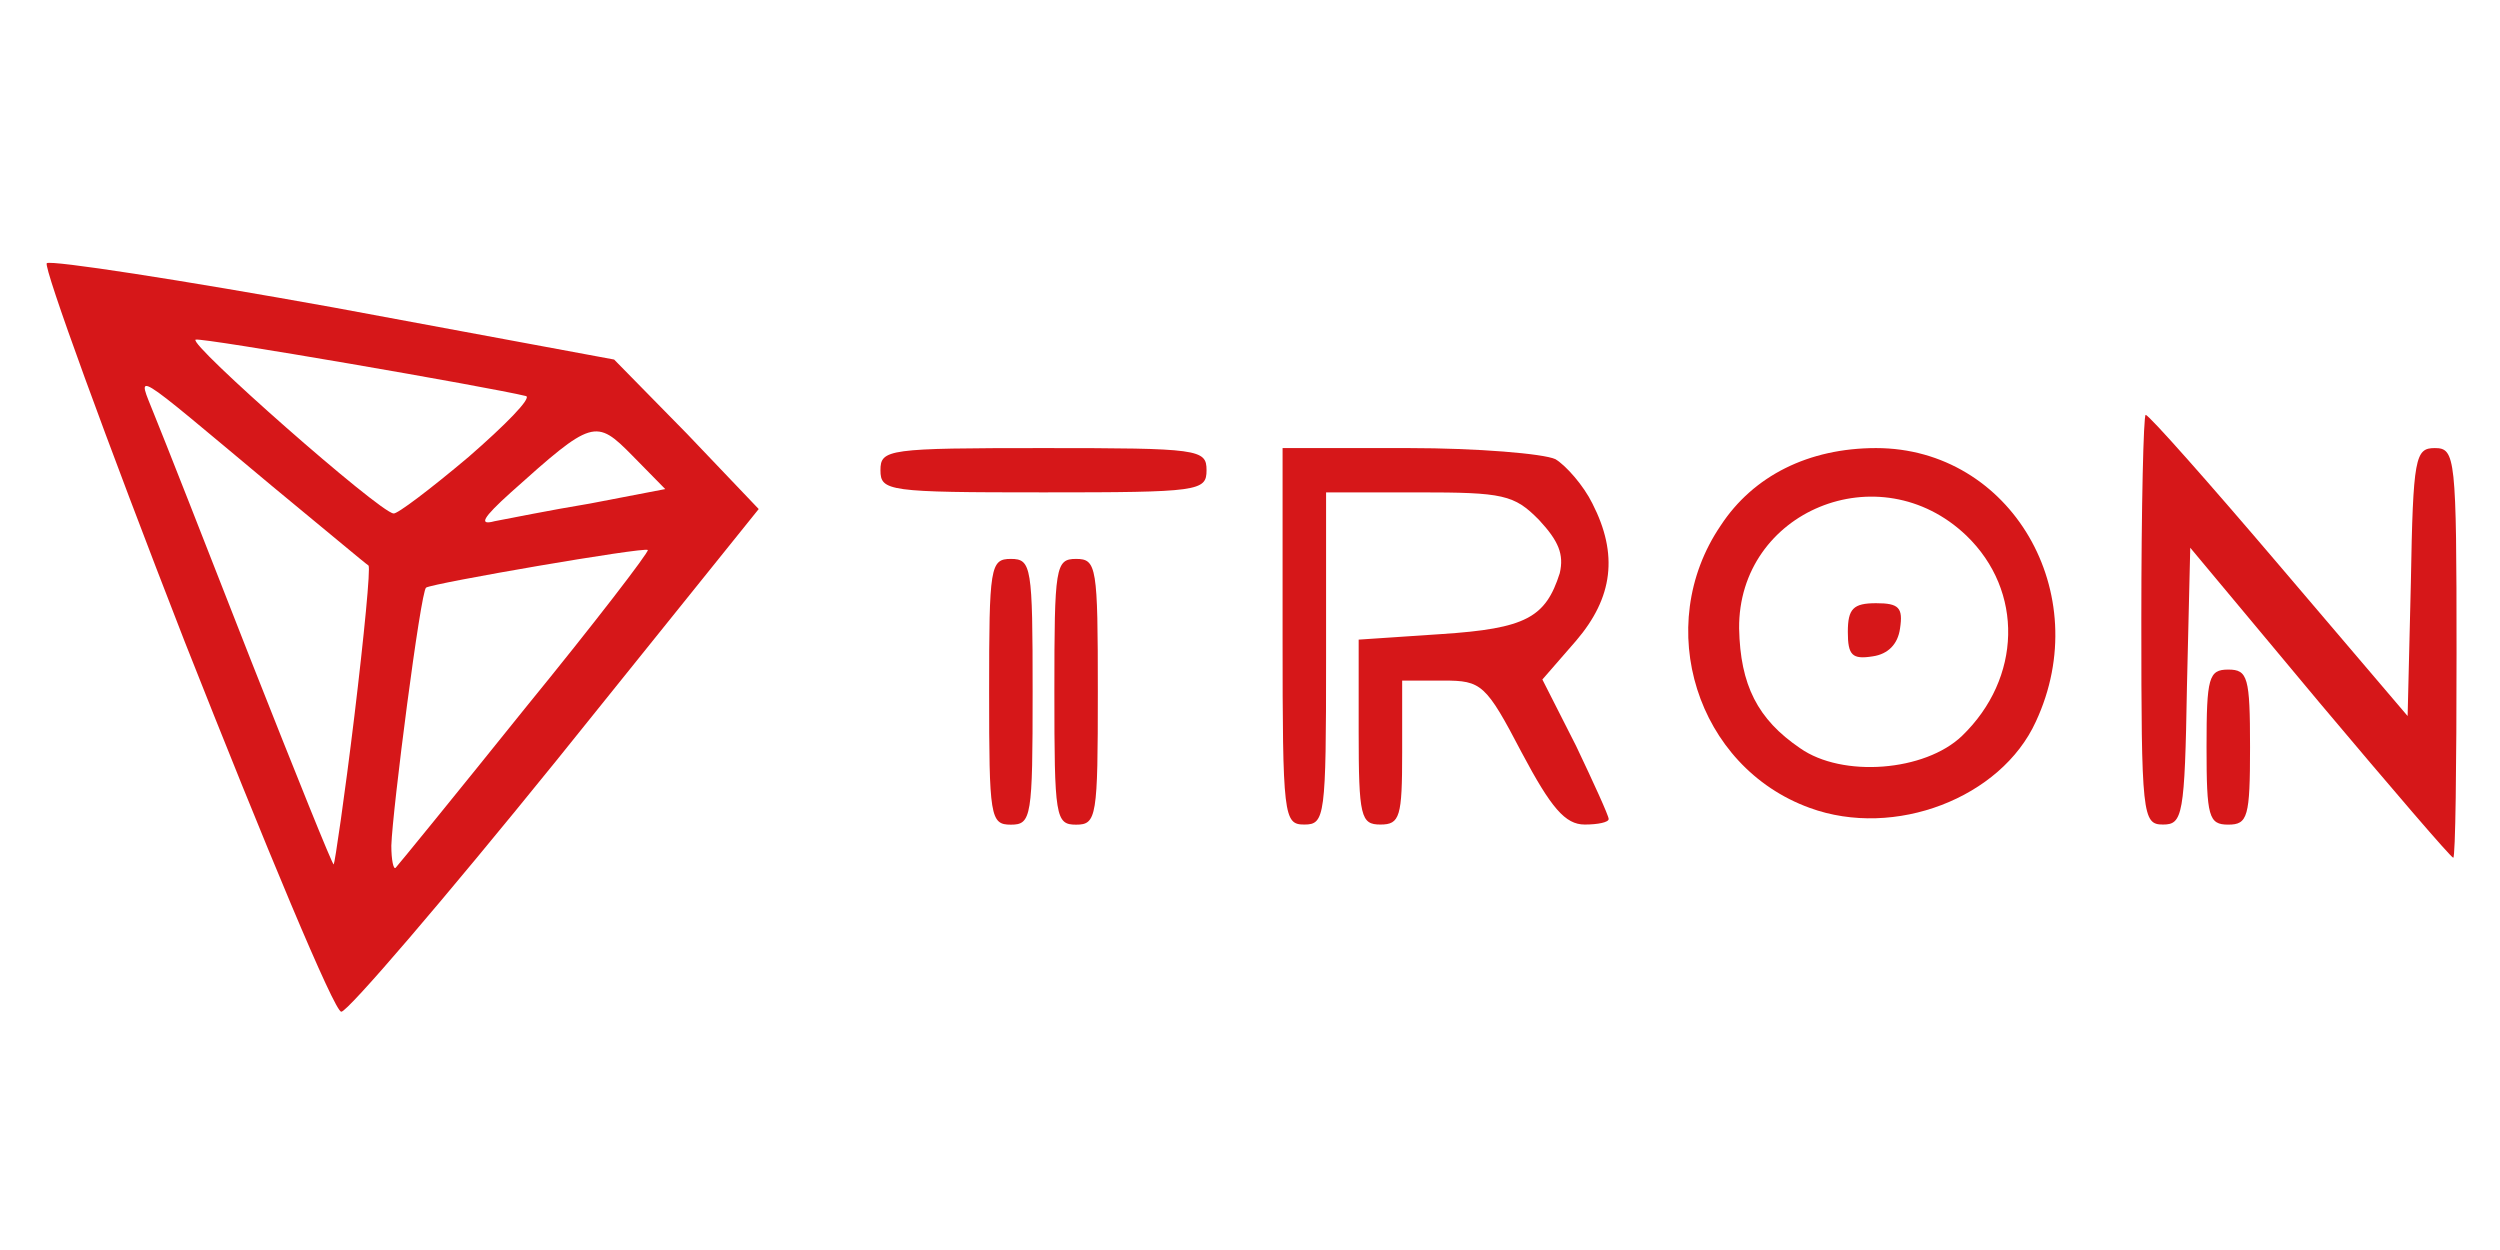
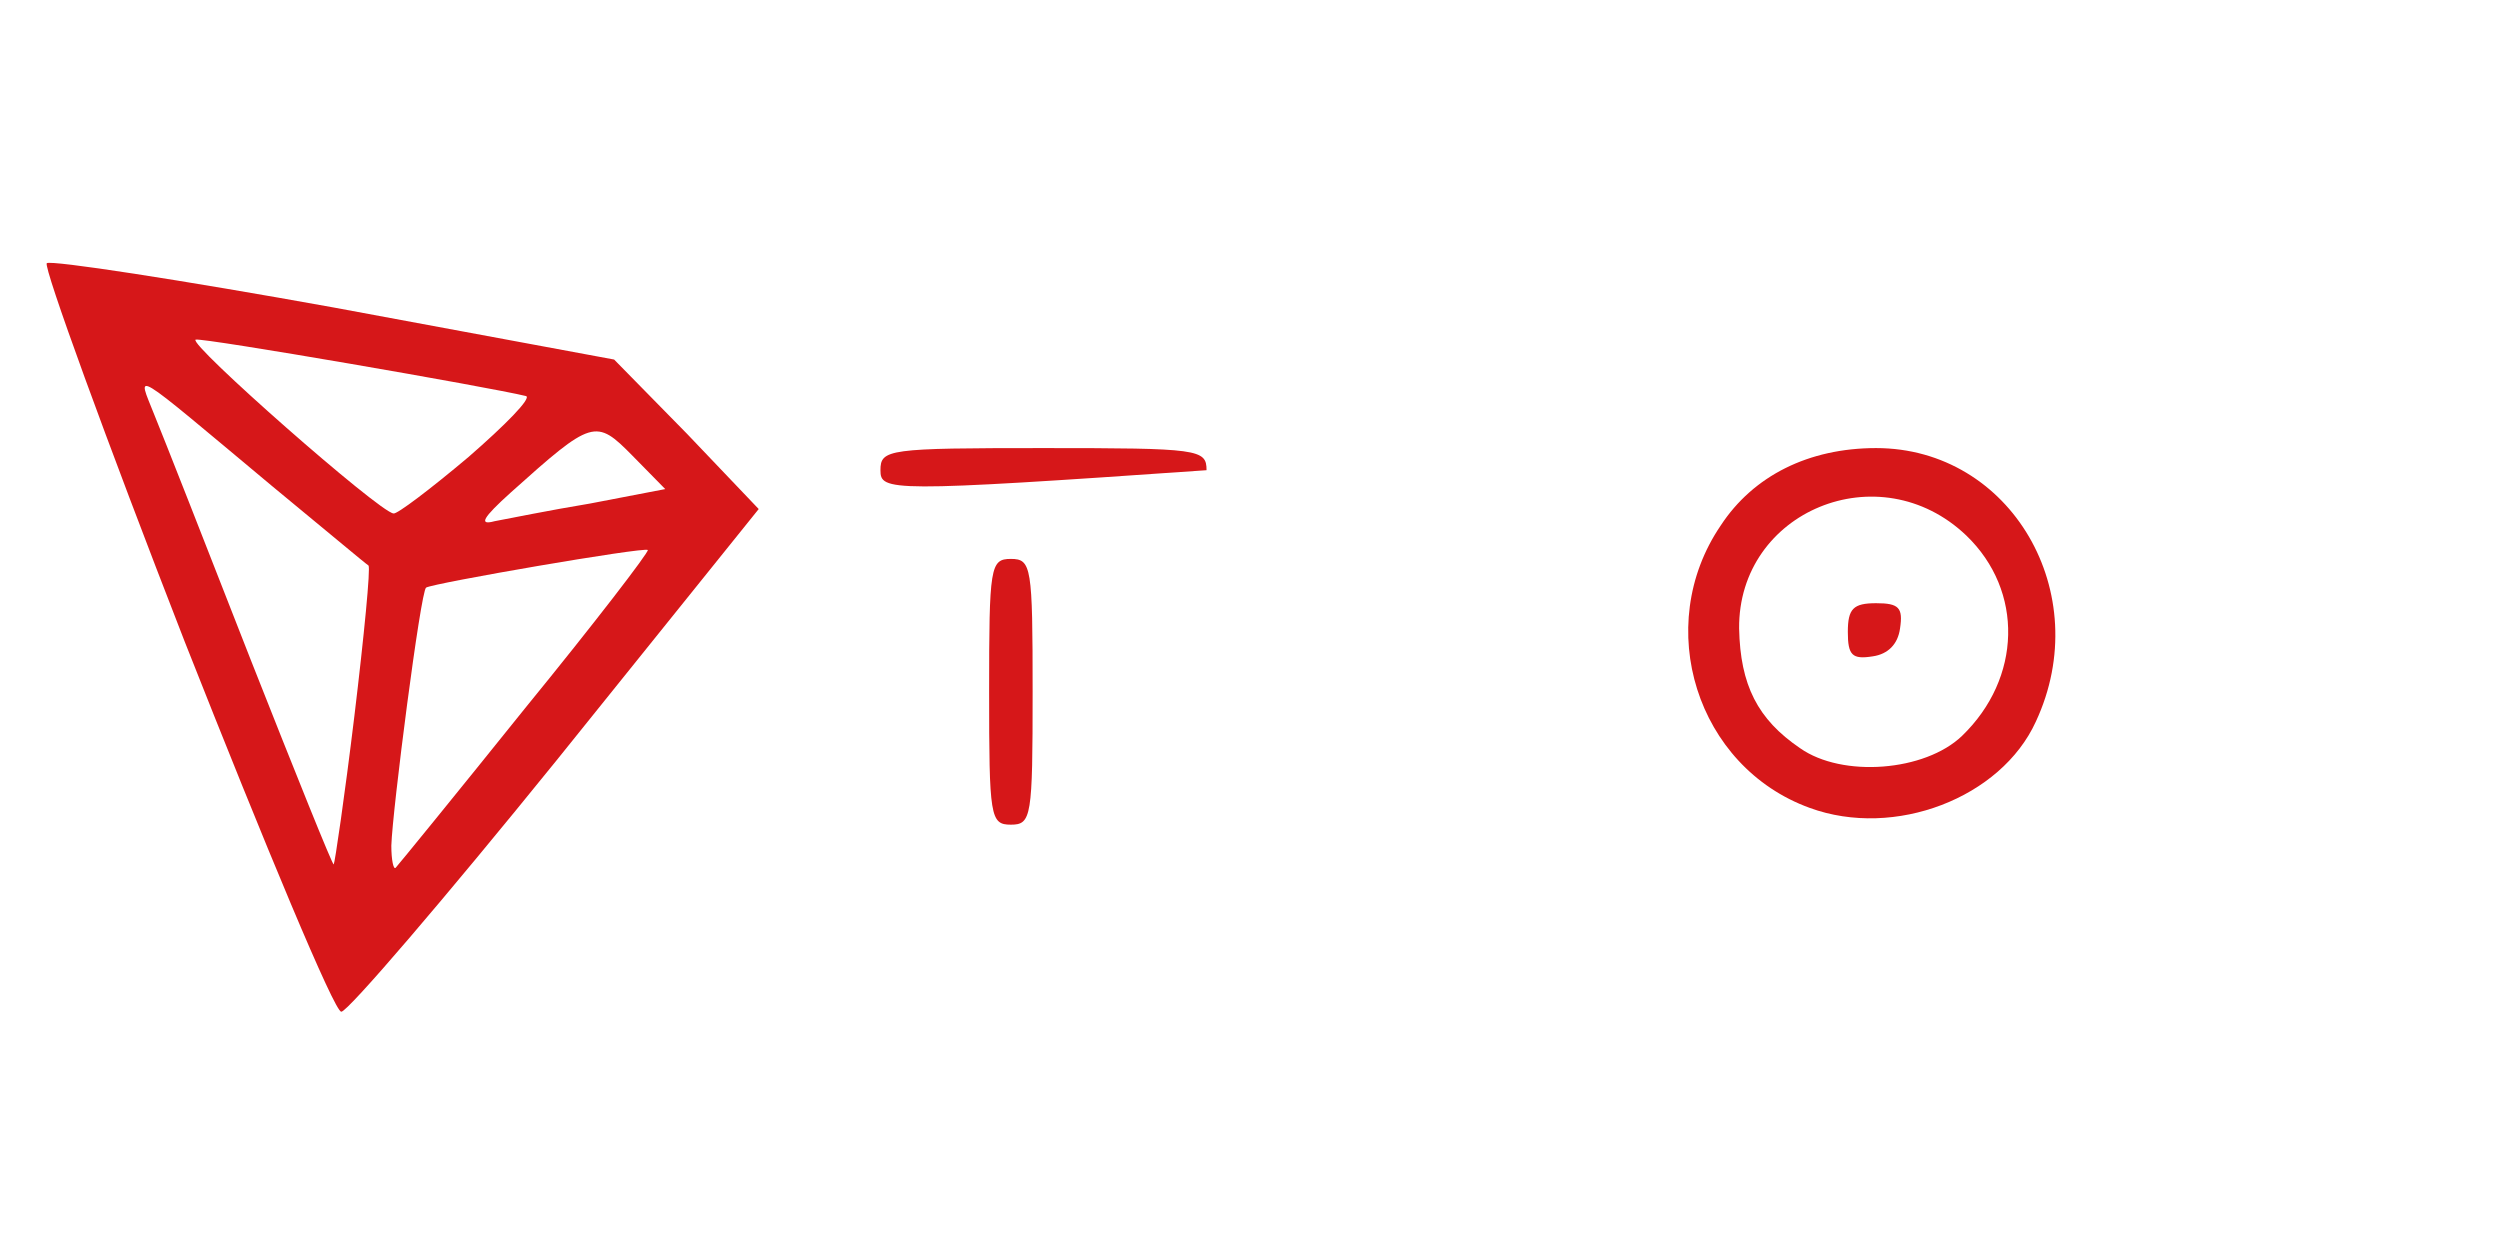
<svg xmlns="http://www.w3.org/2000/svg" width="60" height="30" viewBox="0 0 60 30" fill="none">
  <path d="M4.435 15.405C2.531 10.516 1.044 6.424 1.122 6.317C1.226 6.238 4.331 6.716 8.009 7.38L14.739 8.629L16.487 10.41L18.209 12.217L13.357 18.249C10.67 21.57 8.348 24.281 8.192 24.281C8.035 24.308 6.366 20.295 4.435 15.405ZM8.505 17.186C8.739 15.246 8.896 13.625 8.844 13.572C8.792 13.545 7.748 12.668 6.522 11.659C3.053 8.762 3.287 8.895 3.705 9.958C3.913 10.463 4.957 13.12 6.026 15.857C7.096 18.568 7.983 20.773 8.009 20.747C8.035 20.72 8.27 19.126 8.505 17.186ZM12.6 17C14.27 14.954 15.574 13.253 15.548 13.2C15.47 13.12 10.383 13.997 10.226 14.103C10.096 14.183 9.418 19.445 9.392 20.295C9.392 20.64 9.444 20.88 9.496 20.826C9.548 20.773 10.957 19.046 12.6 17ZM14.166 12.084L15.966 11.738L15.183 10.941C14.296 10.038 14.218 10.064 12.261 11.818C11.583 12.429 11.479 12.615 11.87 12.509C12.157 12.456 13.2 12.243 14.166 12.084ZM11.244 10.968C12.131 10.197 12.757 9.559 12.627 9.506C11.766 9.293 4.853 8.098 4.696 8.151C4.487 8.231 9.105 12.296 9.444 12.323C9.522 12.35 10.331 11.738 11.244 10.968Z" fill="#D61719" />
-   <path d="M55.67 16.866L52.566 13.146L52.487 16.468C52.435 19.577 52.383 19.789 51.913 19.789C51.418 19.789 51.392 19.577 51.392 14.873C51.392 12.163 51.444 9.957 51.496 9.957C51.574 9.957 53.009 11.578 54.705 13.571L57.783 17.185L57.861 13.97C57.913 10.967 57.966 10.754 58.435 10.754C58.931 10.754 58.957 10.967 58.957 15.67C58.957 18.381 58.931 20.586 58.878 20.586C58.827 20.586 57.391 18.912 55.67 16.866Z" fill="#D61719" />
  <path d="M23.739 16.603C23.739 13.6 23.765 13.414 24.261 13.414C24.757 13.414 24.783 13.6 24.783 16.603C24.783 19.606 24.757 19.792 24.261 19.792C23.765 19.792 23.739 19.606 23.739 16.603Z" fill="#D61719" />
-   <path d="M25.305 16.603C25.305 13.6 25.331 13.414 25.826 13.414C26.322 13.414 26.348 13.6 26.348 16.603C26.348 19.606 26.322 19.792 25.826 19.792C25.331 19.792 25.305 19.606 25.305 16.603Z" fill="#D61719" />
-   <path d="M30.782 15.271V10.754H33.808C35.452 10.754 37.043 10.887 37.33 11.02C37.591 11.179 38.008 11.657 38.217 12.083C38.843 13.305 38.713 14.341 37.826 15.378L37.017 16.308L37.826 17.902C38.243 18.779 38.608 19.576 38.608 19.656C38.608 19.736 38.347 19.789 38.034 19.789C37.565 19.789 37.226 19.39 36.521 18.062C35.66 16.414 35.556 16.334 34.643 16.334H33.652V18.062C33.652 19.603 33.6 19.789 33.13 19.789C32.66 19.789 32.608 19.603 32.608 17.557V15.351L34.591 15.218C36.626 15.085 37.095 14.82 37.434 13.757C37.539 13.305 37.408 12.986 36.939 12.481C36.339 11.87 36.078 11.817 34.043 11.817H31.826V15.803C31.826 19.603 31.8 19.789 31.304 19.789C30.808 19.789 30.782 19.603 30.782 15.271Z" fill="#D61719" />
  <path d="M43.435 19.39C40.722 18.407 39.653 15.032 41.296 12.614C42.079 11.418 43.409 10.754 45.026 10.754C48.261 10.754 50.296 14.235 48.861 17.317C48.026 19.151 45.47 20.134 43.435 19.39ZM47.087 17.663C48.522 16.281 48.574 14.182 47.192 12.853C45.105 10.86 41.713 12.269 41.739 15.085C41.766 16.441 42.183 17.264 43.2 17.955C44.218 18.673 46.2 18.513 47.087 17.663Z" fill="#D61719" />
  <path d="M44.348 15.168C44.348 14.609 44.478 14.477 45.026 14.477C45.574 14.477 45.678 14.583 45.6 15.088C45.548 15.46 45.313 15.699 44.948 15.752C44.452 15.832 44.348 15.726 44.348 15.168Z" fill="#D61719" />
-   <path d="M52.957 17.93C52.957 16.256 53.009 16.07 53.479 16.07C53.948 16.07 54.001 16.256 54.001 17.93C54.001 19.605 53.948 19.791 53.479 19.791C53.009 19.791 52.957 19.605 52.957 17.93Z" fill="#D61719" />
-   <path d="M21.131 11.285C21.131 10.78 21.314 10.754 25.044 10.754C28.774 10.754 28.957 10.78 28.957 11.285C28.957 11.79 28.774 11.817 25.044 11.817C21.314 11.817 21.131 11.79 21.131 11.285Z" fill="#D61719" />
+   <path d="M21.131 11.285C21.131 10.78 21.314 10.754 25.044 10.754C28.774 10.754 28.957 10.78 28.957 11.285C21.314 11.817 21.131 11.79 21.131 11.285Z" fill="#D61719" />
</svg>